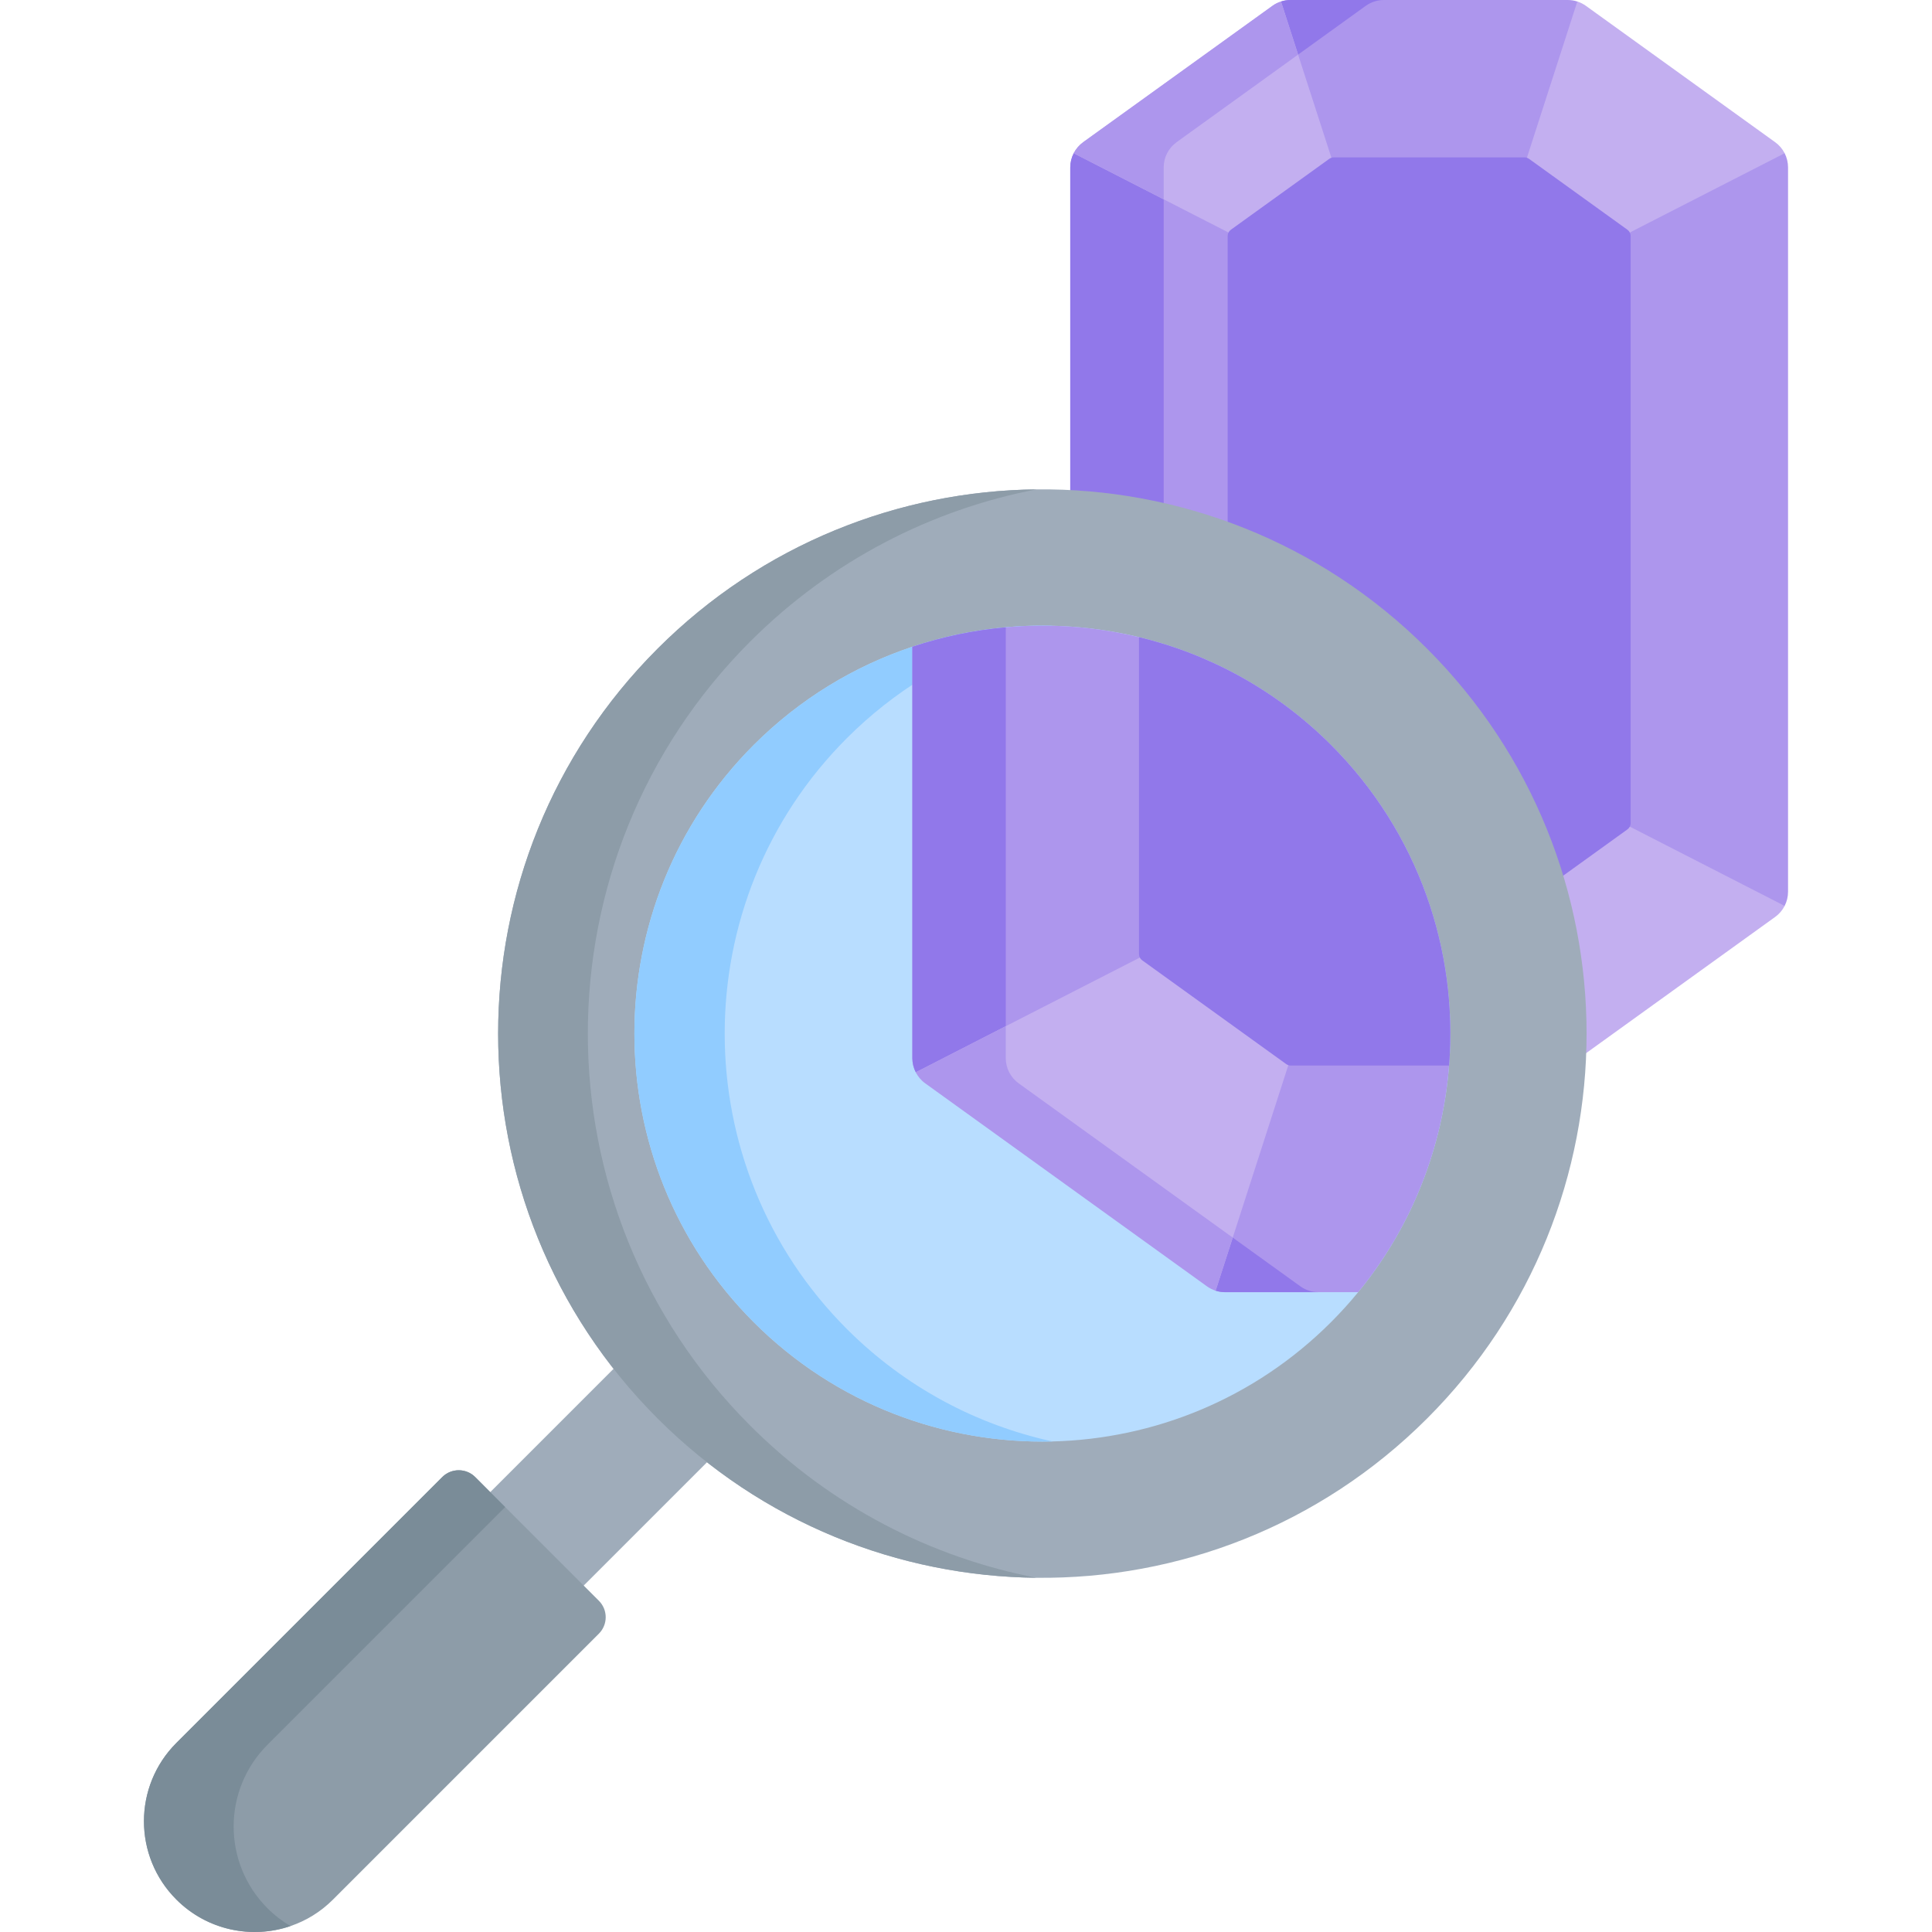
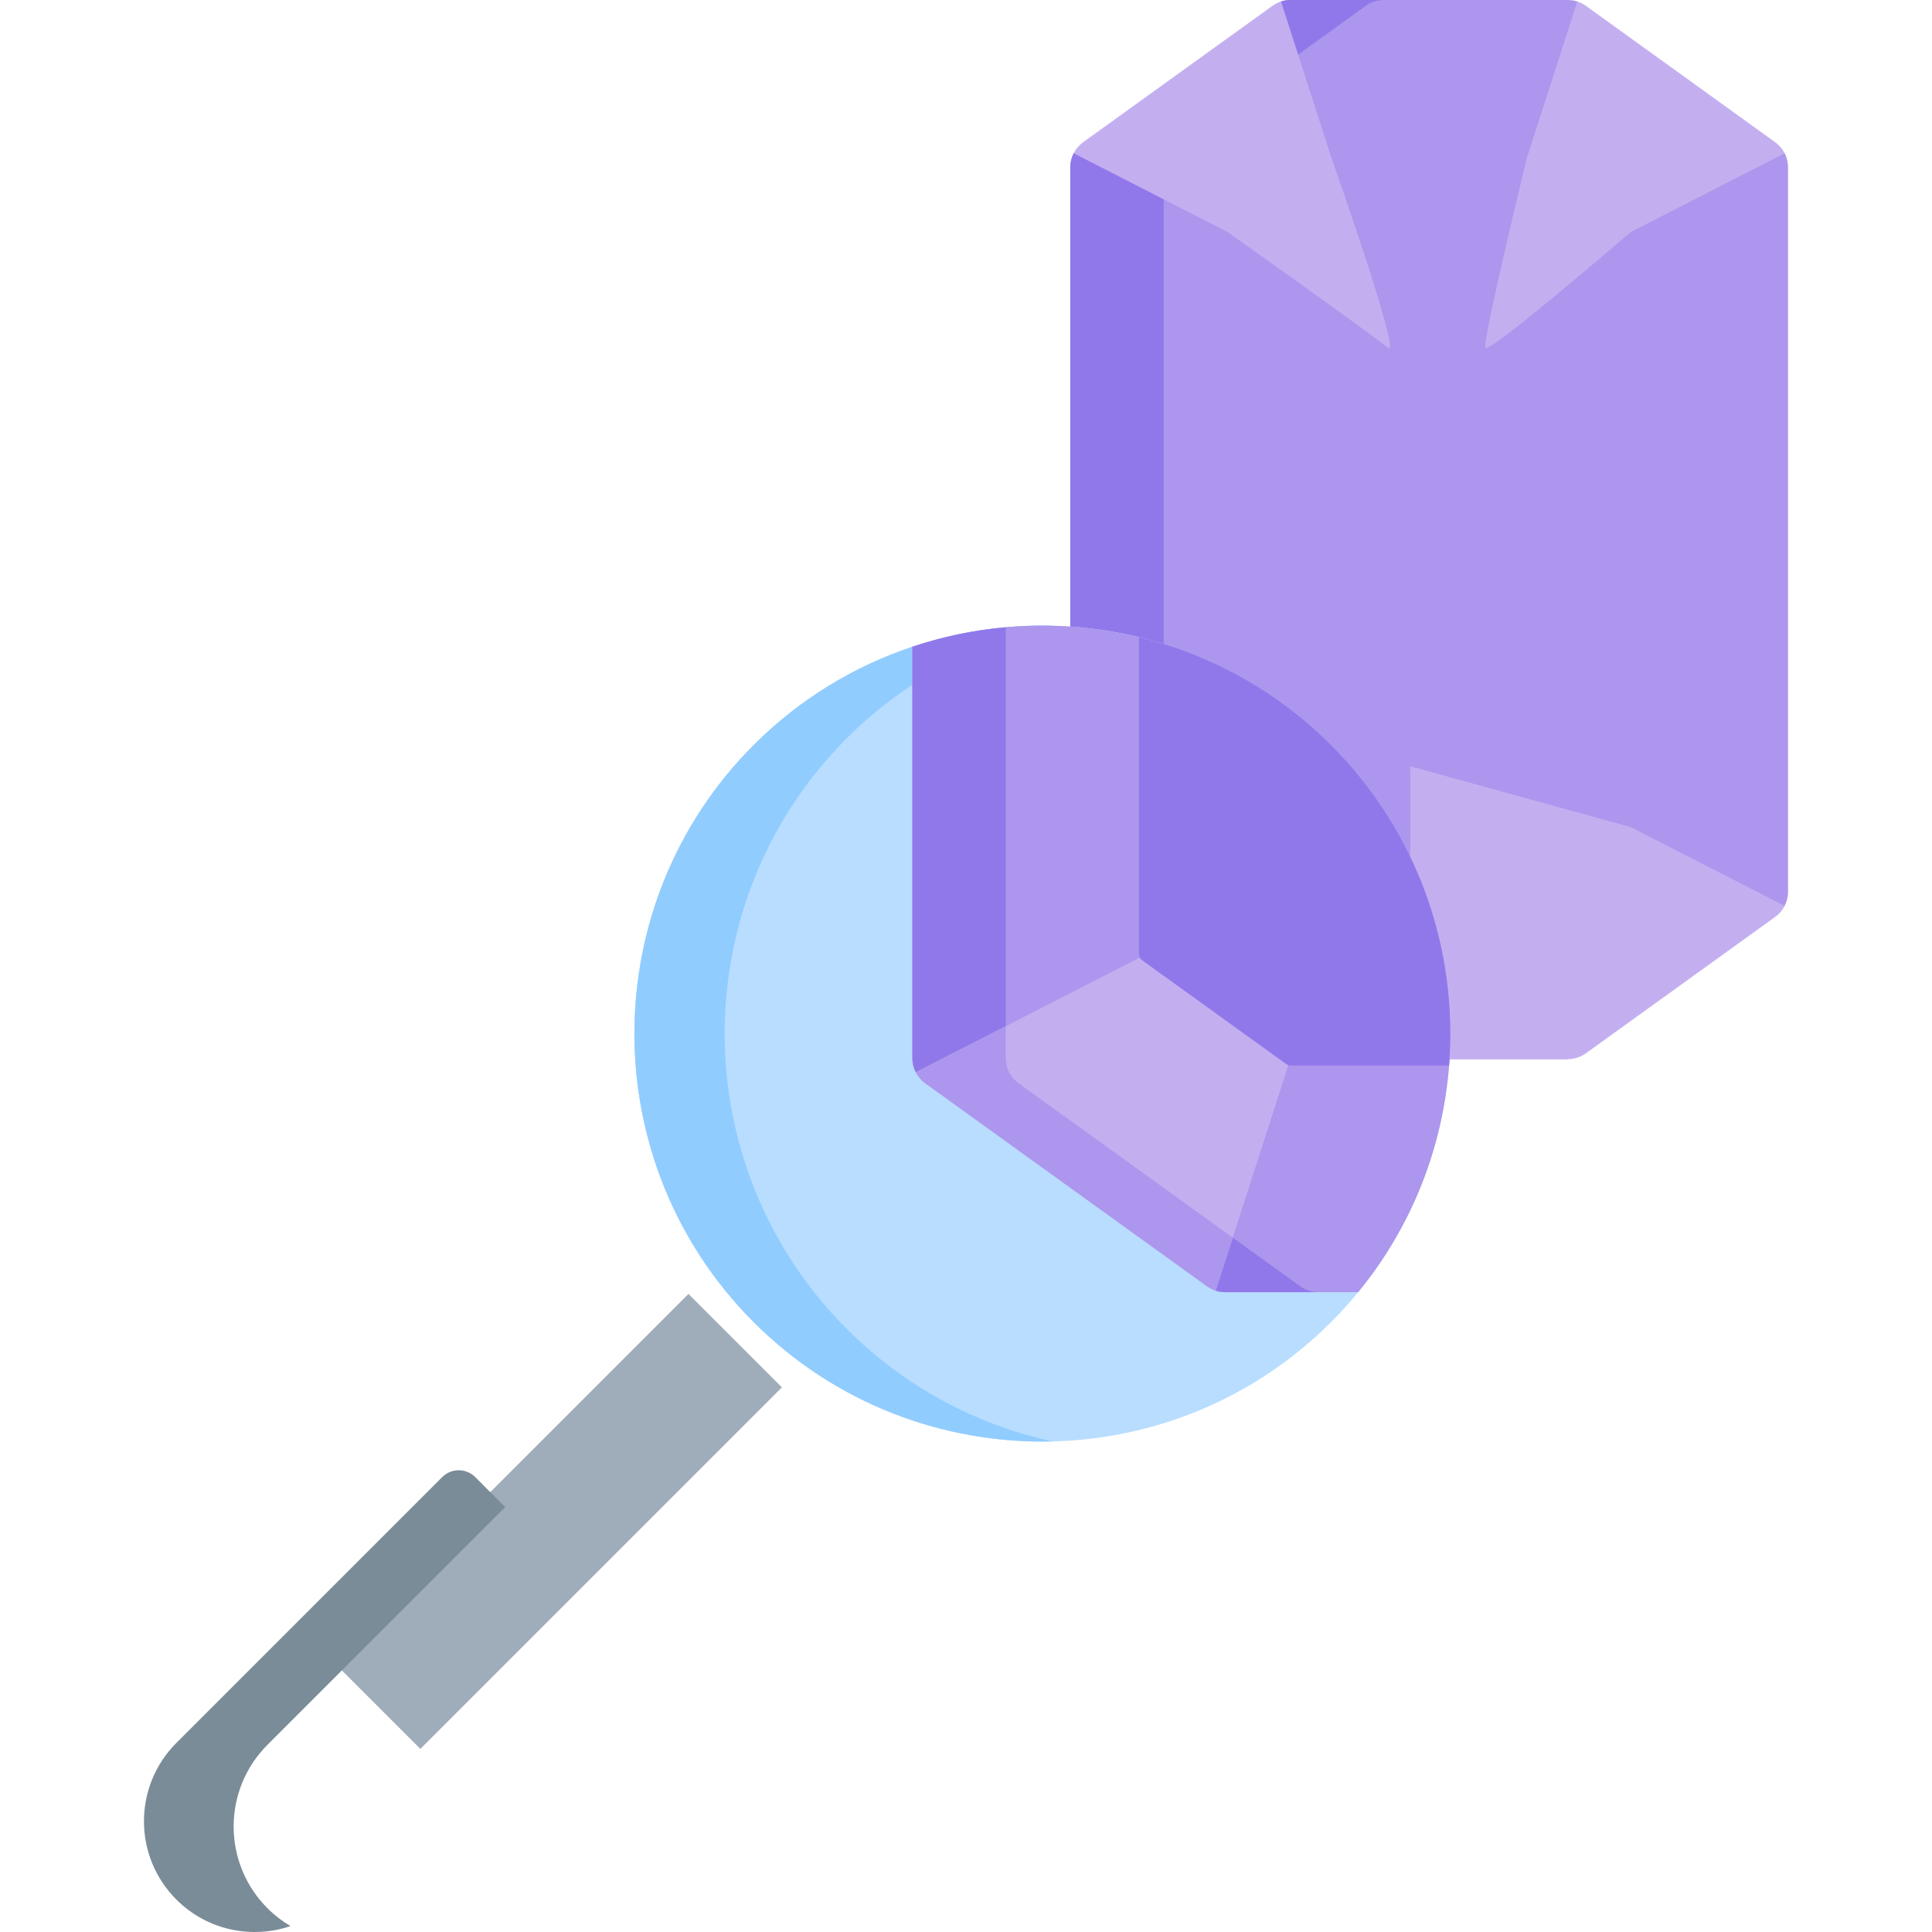
<svg xmlns="http://www.w3.org/2000/svg" id="Capa_1" enable-background="new 0 0 512.001 512.001" height="512" viewBox="0 0 512.001 512.001" width="512">
  <g>
    <path d="m129.388 335.493h35.026v135.509h-35.026z" fill="#9facba" transform="matrix(.707 .707 -.707 .707 328.165 14.234)" />
-     <path d="m158.7 432.95-70.45 70.45c-3.28 3.29-7.15 5.63-11.27 7.03-10.25 3.5-22.06 1.15-30.24-7.03-5.73-5.73-8.59-13.24-8.59-20.75s2.86-15.02 8.59-20.75l70.46-70.46c2.41-2.41 6.33-2.41 8.74 0l7.94 7.95 24.82 24.82c2.421 2.41 2.421 6.33 0 8.74z" fill="#8d9ca8" />
    <path d="m70.89 505.71c1.87 1.87 3.92 3.44 6.09 4.72-10.25 3.5-22.06 1.15-30.24-7.03-5.73-5.73-8.59-13.24-8.59-20.75s2.86-15.02 8.59-20.75l70.46-70.46c2.41-2.41 6.33-2.41 8.74 0l7.94 7.95-62.99 62.99c-11.96 11.97-11.96 31.37 0 43.33z" fill="#7a8c98" />
    <path d="m473.851 44.36v191.96c0 1.32-.32 2.61-.9 3.75-.59 1.16-20.223-.223-21.303.547l-37.021 25.787c-1.4 1.01 2.574 14.276.844 14.276h-73.46c-1.73 0-3.42-.54-4.82-1.55l-50.13-36.12c-2.15-1.56-3.43-4.04-3.43-6.69v-191.96c0-1.32.32-2.61.91-3.75.58-1.15 15.143 1.879 16.213 1.099l37.532-12.497c.7-.51.375-28.553 1.195-28.813.81-.27 1.66-.4 2.53-.4h73.46c.87 0 1.72.13 2.54.4.81.26 1.75 12.728 2.45 13.238l31.187 31.404c1.08.78 20.713-5.583 21.303-4.433.579 1.142.9 2.432.9 3.752z" fill="#ad96ed" />
    <path d="m472.946 40.61-40.806 20.892s-37.715 32.543-38.508 30.638c-.783-1.906 11.044-50.427 11.044-50.427l13.33-41.31c.814.258 1.587.649 2.287 1.154l50.129 36.118c1.082.771 1.937 1.781 2.524 2.935z" fill="#c3aff0" />
    <path d="m361.94 279.13c1.41 1.01 3.09 1.55 4.82 1.55h-24.75c-1.73 0-3.42-.54-4.82-1.55l-50.13-36.12c-2.15-1.56-3.43-4.04-3.43-6.69v-191.96c0-1.32.32-2.61.91-3.75.58-1.15 10.548.617 11.618-.163l42.638-30.383c.7-.51-.136-9.404.684-9.664.81-.27 1.66-.4 2.53-.4h24.75c-1.73 0-3.41.54-4.82 1.55l-50.13 36.13c-2.15 1.55-3.42 4.03-3.42 6.68v191.96c0 2.65 1.27 5.14 3.42 6.69z" fill="#9178ea" />
    <path d="m472.946 240.073c-.587 1.154-1.442 2.163-2.524 2.936l-50.129 36.118c-1.401 1.01-3.091 1.556-4.821 1.556h-41.753v-77.614l58.422 16.112z" fill="#c3aff0" />
    <path d="m367.76 92.14c-4.11-3.49-42.42-30.64-42.42-30.64l-15.96-8.17-.99-.51-23.85-12.21c.58-1.15 1.45-2.16 2.52-2.94l50.13-36.11c.7-.51 1.47-.9 2.29-1.16l4.53 14.07.19.59 8.61 26.65s19.051 53.91 14.95 50.43z" fill="#c3aff0" />
-     <path d="m352.268 238.587-26.07-18.785c-.537-.387-.856-1.009-.856-1.672v-155.576c0-.662.318-1.284.856-1.672l26.07-18.784c.351-.253.772-.389 1.204-.389h50.538c.432 0 .854.136 1.204.389l26.07 18.784c.537.387.856 1.009.856 1.672v155.577c0 .662-.318 1.284-.856 1.672l-26.07 18.785c-.351.253-.772.389-1.204.389h-50.538c-.432-.001-.854-.137-1.204-.39z" fill="#9178ea" />
-     <path d="m378.22 375.89c-28.56 28.56-66.11 42.64-103.54 42.24-36.39-.39-72.67-14.47-100.43-42.24-56.32-56.32-56.32-147.64 0-203.96 27.76-27.77 64.04-41.85 100.43-42.24 37.43-.4 74.98 13.68 103.54 42.24 56.32 56.32 56.32 147.64 0 203.96z" fill="#9facba" />
-     <path d="m198.81 377.8c21.53 21.52 48.08 34.97 75.87 40.33-36.39-.39-72.67-14.47-100.43-42.24-56.32-56.32-56.32-147.64 0-203.96 27.76-27.77 64.04-41.85 100.43-42.24-27.79 5.36-54.34 18.81-75.87 40.33-57.37 57.38-57.37 150.4 0 207.78z" fill="#8d9ca8" />
    <path d="m359.93 342.44c-2.24 2.74-4.65 5.4-7.21 7.96-20.41 20.4-47.01 30.94-73.81 31.6-28.59.69-57.39-9.84-79.16-31.6-42.17-42.18-42.17-110.8 0-152.98 12.22-12.21 26.66-20.89 42.03-26.02 12.01-4.02 24.59-5.88 37.13-5.57 26.8.65 53.4 11.18 73.81 31.59 39.621 39.62 42.02 102.57 7.21 145.02z" fill="#b8ddff" />
    <path d="m224.43 352.2c15.51 15.5 34.5 25.43 54.48 29.8-28.59.69-57.39-9.84-79.16-31.6-42.17-42.18-42.17-110.8 0-152.98 12.22-12.21 26.66-20.89 42.03-26.02 12.01-4.02 24.59-5.88 37.13-5.57-3.86.85-7.69 1.9-11.46 3.16-15.73 5.25-30.51 14.13-43.02 26.63-43.17 43.17-43.17 113.41 0 156.58z" fill="#91ccff" />
    <path d="m384.02 282.38c-1.67 21.46-9.7 42.52-24.09 60.06h-35.26c-.86 0-1.71-.13-2.52-.4h-.01c-.82-.26-45.902-63.891-45.902-63.891-1.08-.77-32.958 7.171-33.548 6.021s-.91-2.44-.91-3.75v-109.02c8.06-2.69 16.37-4.42 24.76-5.16 11.8-1.06 23.74-.19 35.3 2.61 18.66 4.51 36.35 14.04 50.88 28.57 23.24 23.24 33.681 54.52 31.3 84.96z" fill="#ad96ed" />
    <path d="m349.43 342.44h-24.76c-.86 0-1.71-.13-2.52-.4h-.01c-.82-.26-1.538-6.71-2.238-7.21l-68.936-50.553c-1.08-.77-7.686 1.043-8.276-.107s-.91-2.44-.91-3.75v-109.02c8.06-2.69 16.37-4.42 24.76-5.16v114.18c0 2.64 1.27 5.13 3.42 6.68l74.65 53.79c1.4 1.01 3.09 1.55 4.82 1.55z" fill="#9178ea" />
    <path d="m341.39 282.38-14.51 45.01-.19.59-4.54 14.06h-.01c-.82-.26-2.696-16.59-4.28-11.04l-63.574-47.234c-1.08-.77-11.005 1.554-11.595.404l23.85-12.22 1-.51 34.3-17.56 34.19-24.51z" fill="#c3aff0" />
    <path d="m384.021 282.383h-41.959c-.433 0-.855-.144-1.205-.391l-38.158-27.496c-.536-.381-.855-1.01-.855-1.669v-83.98c18.657 4.512 36.345 14.041 50.881 28.577 23.24 23.241 33.676 54.517 31.296 84.959z" fill="#9178ea" />
    <g fill="#ad96ed">
      <path d="m326.69 327.98-4.54 14.06h-.01c-.82-.26-1.59-.65-2.29-1.15l-74.65-53.79c-1.08-.77-1.92-1.78-2.51-2.93l23.85-12.22v8.47c0 2.64 1.27 5.13 3.42 6.68z" />
-       <path d="m344.01 14.47-32.2 23.21c-2.15 1.55-3.42 4.03-3.42 6.68v8.46l-23.85-12.21c.58-1.15 1.45-2.16 2.52-2.94l50.13-36.11c.7-.51 1.47-.9 2.29-1.16z" />
    </g>
  </g>
</svg>